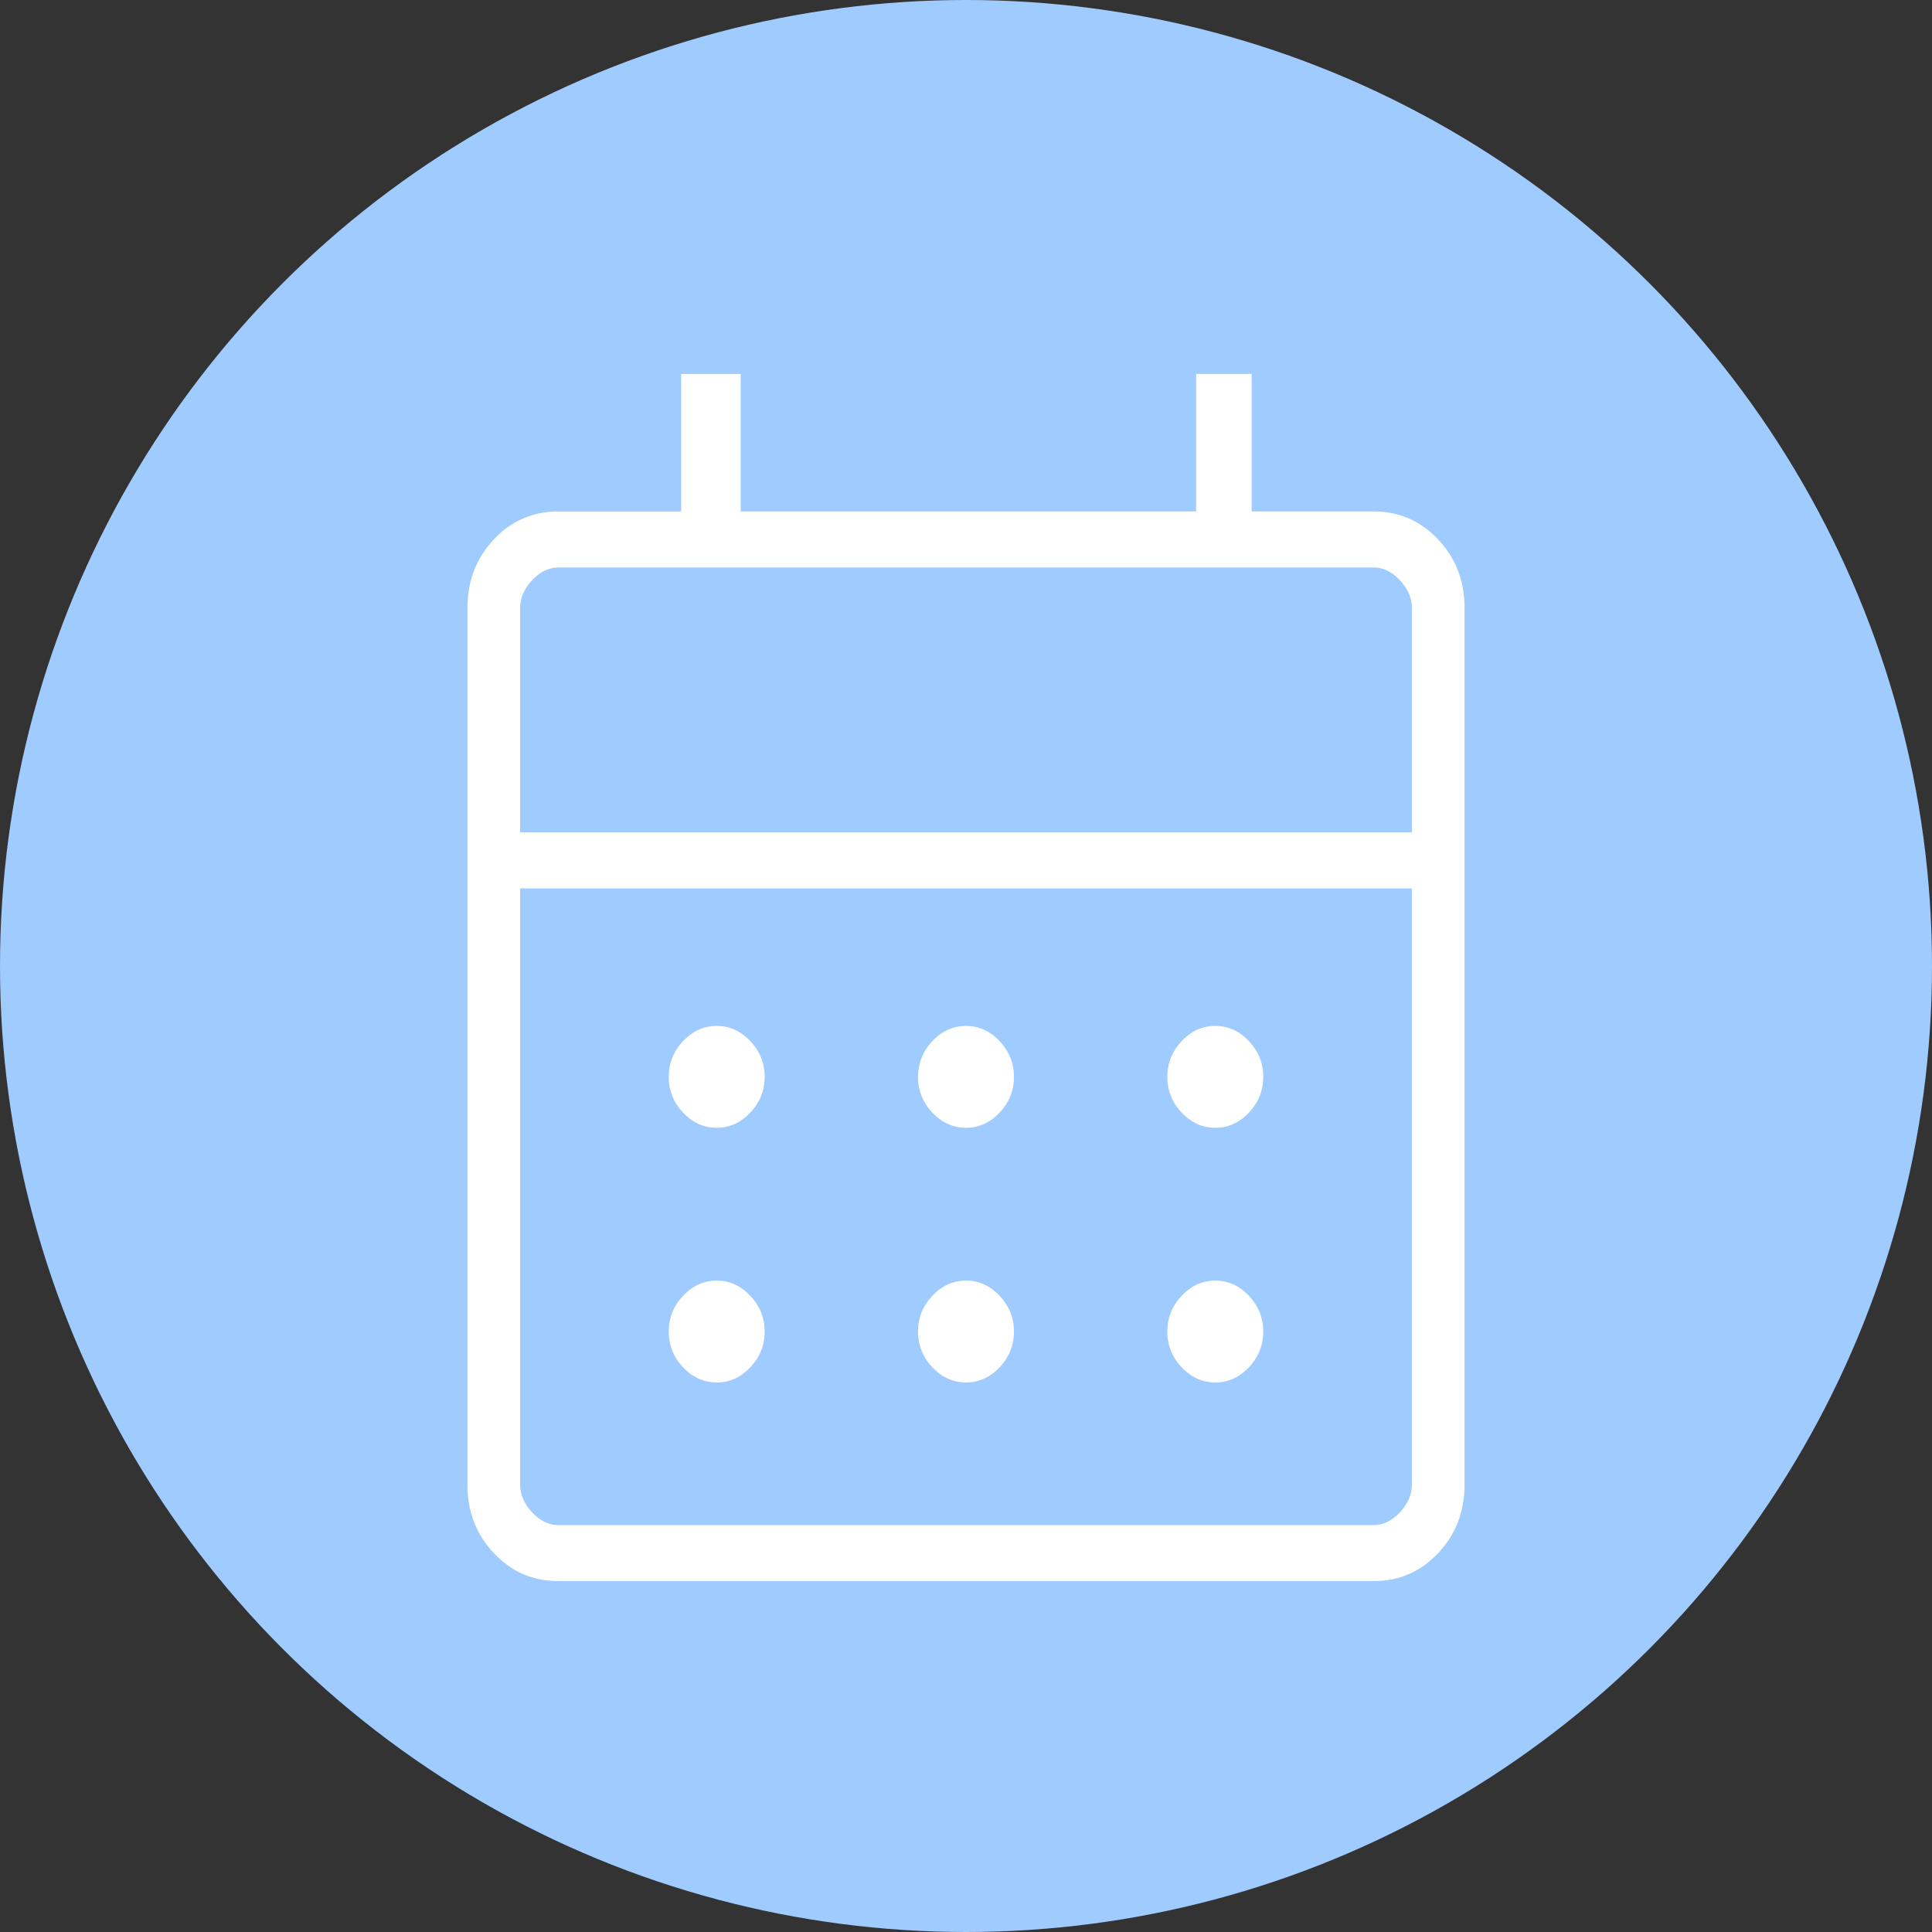
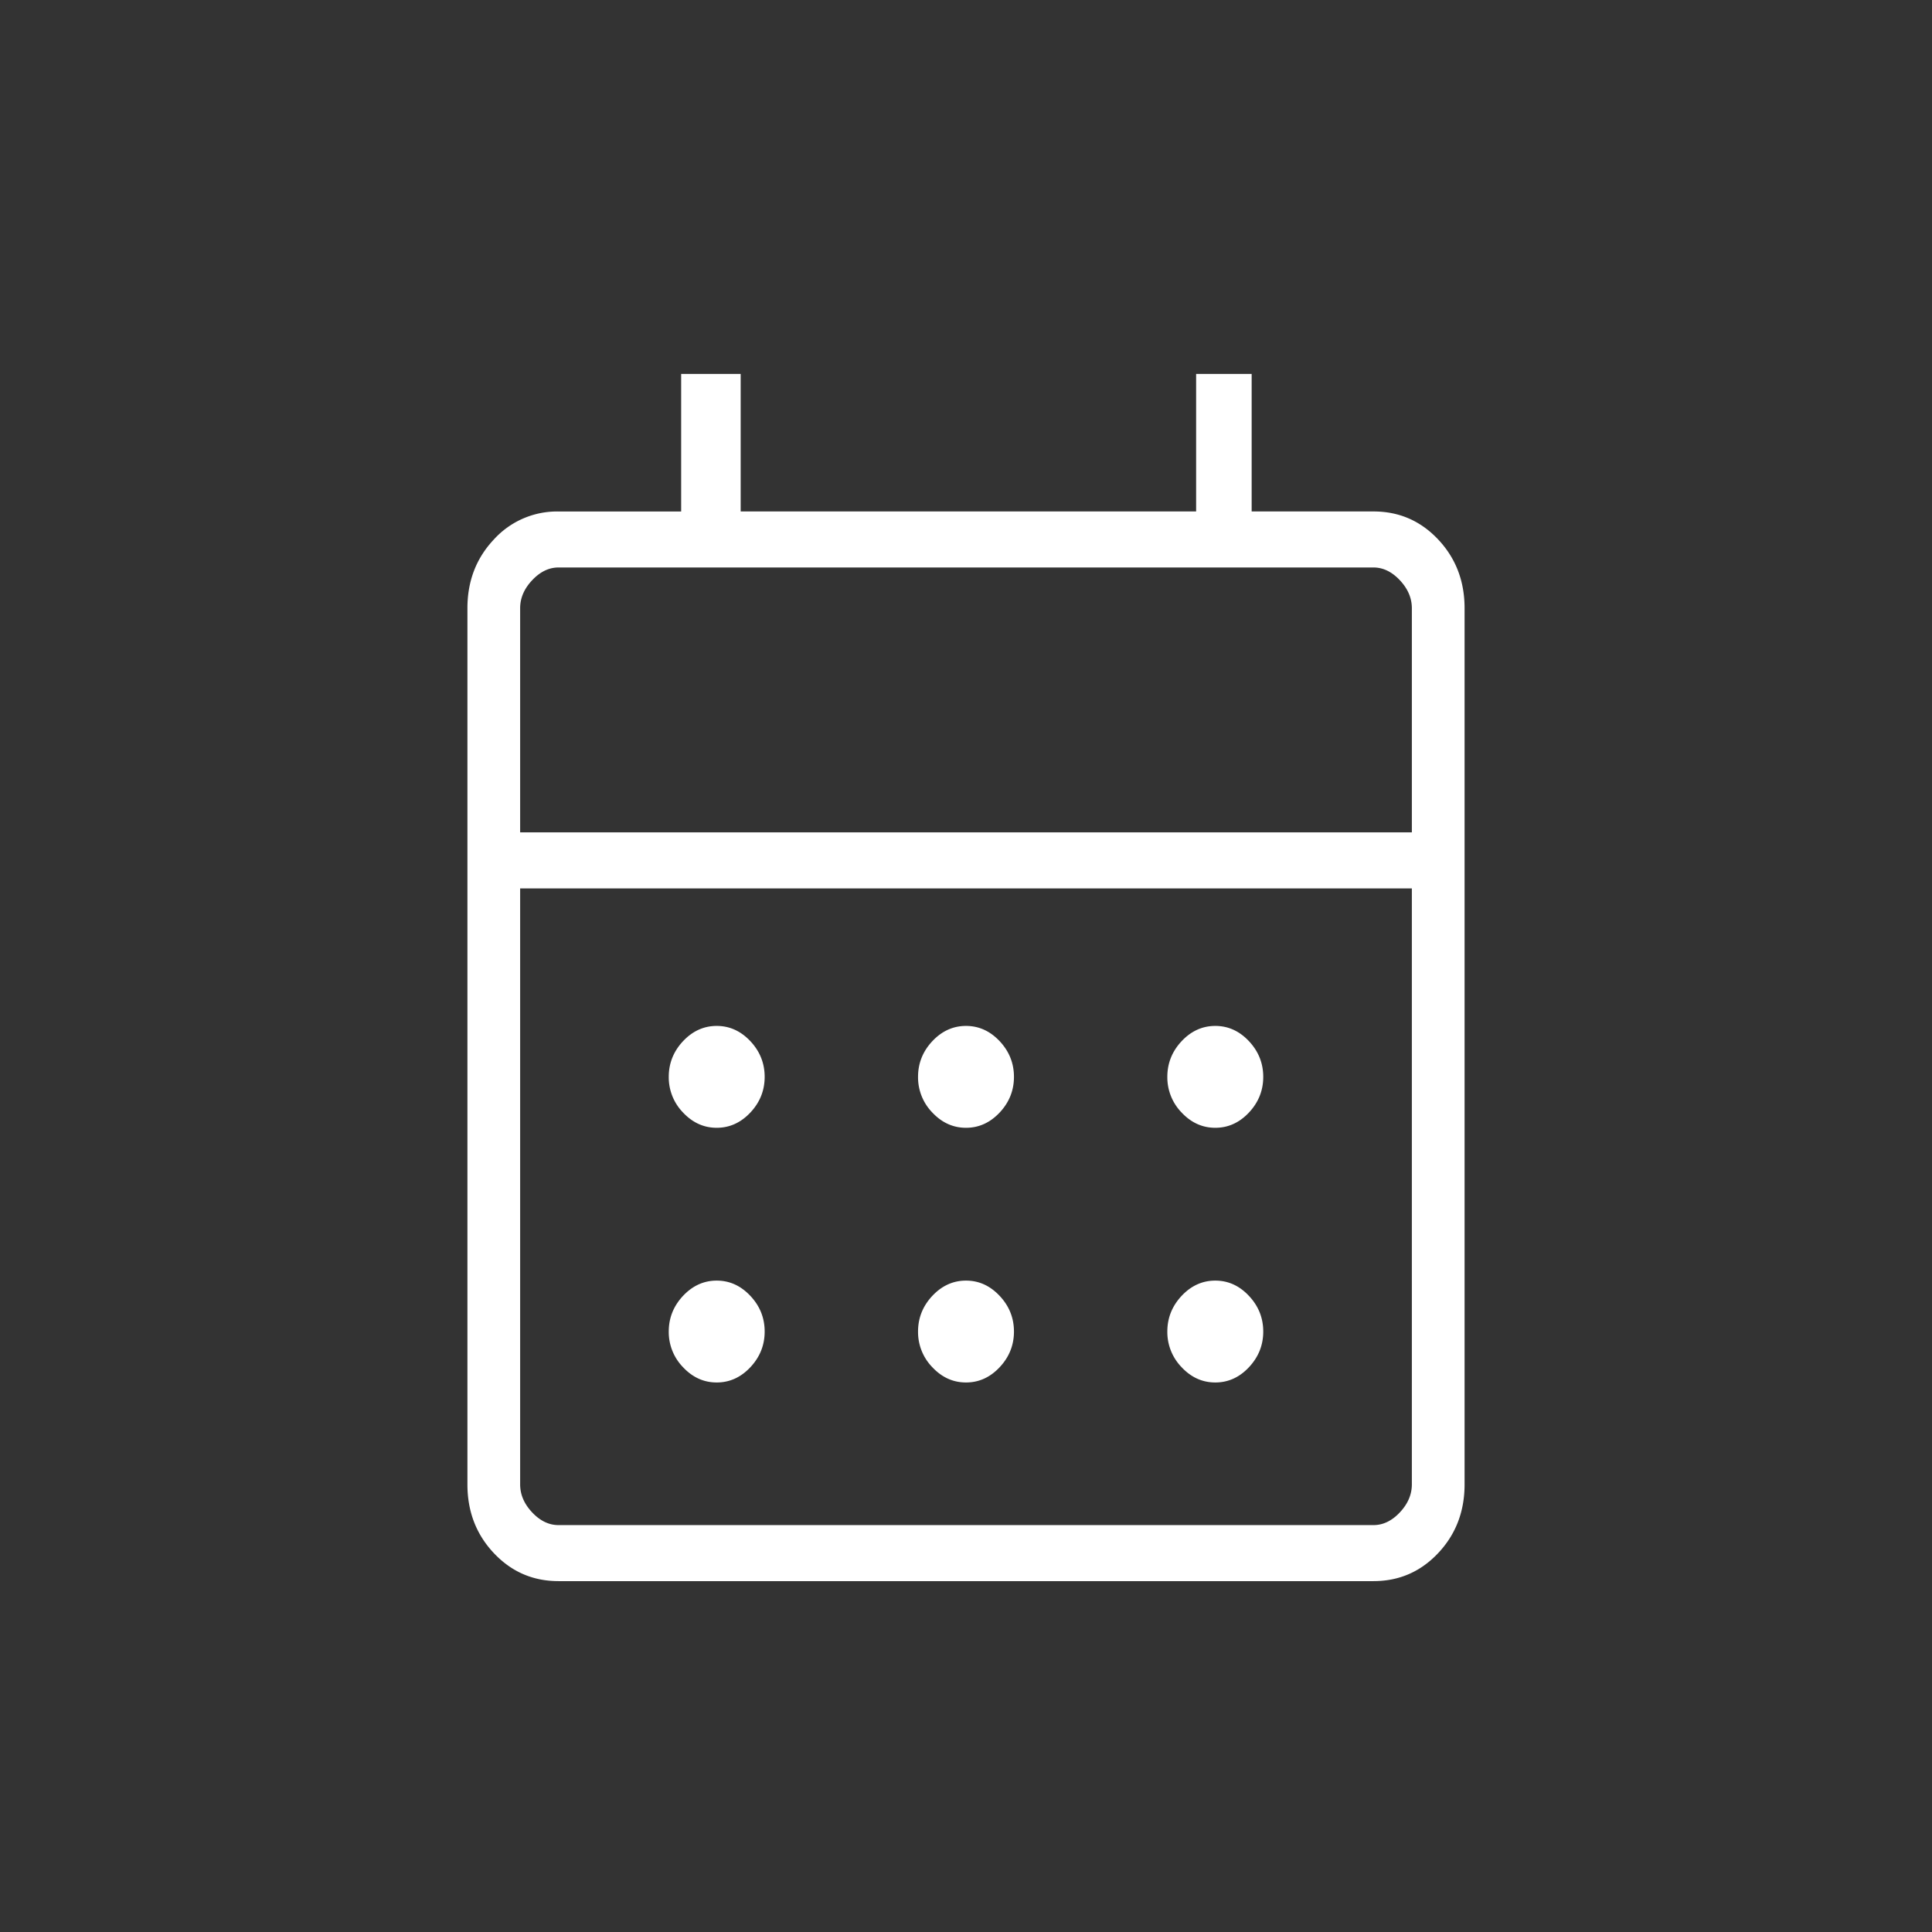
<svg xmlns="http://www.w3.org/2000/svg" width="62" height="62" fill="none">
  <rect width="100%" height="100%" fill="#333333" stroke="none" />
-   <circle cx="31" cy="31" r="31" fill="#9FCBFF" />
  <path d="M17.923 50.74c-.82 0-1.511-.3-2.076-.9-.565-.6-.847-1.335-.847-2.205V19.519c0-.87.282-1.605.847-2.205a2.74 2.74 0 012.076-.9h3.936V12h1.91v4.413h14.616V12h1.782v4.413h3.91c.82 0 1.511.3 2.076.9.565.6.847 1.336.847 2.206v28.116c0 .87-.282 1.605-.847 2.205-.565.6-1.257.9-2.076.9H17.923zm0-1.798h26.154c.308 0 .59-.136.846-.408.256-.273.385-.572.385-.9V28.51H16.692v19.125c0 .327.128.626.385.899.256.272.538.408.846.408zm-1.23-22.23h28.615v-7.193c0-.327-.129-.626-.385-.899-.256-.272-.538-.409-.846-.409H17.923c-.308 0-.59.137-.846.41-.257.272-.385.571-.385.898v7.193zM31 36.192c-.413 0-.772-.163-1.079-.488a1.619 1.619 0 01-.46-1.146c0-.439.154-.821.46-1.147.307-.325.666-.488 1.079-.488.413 0 .772.163 1.079.488.306.326.46.708.46 1.147 0 .438-.154.82-.46 1.146-.307.325-.666.488-1.079.488zm-8 0c-.413 0-.772-.163-1.079-.488a1.619 1.619 0 01-.46-1.146c0-.439.154-.821.46-1.147.307-.325.666-.488 1.079-.488.413 0 .772.163 1.079.488.306.326.46.708.46 1.147 0 .438-.154.82-.46 1.146-.307.325-.666.488-1.079.488zm16 0c-.413 0-.773-.163-1.079-.488a1.618 1.618 0 01-.46-1.146c0-.439.154-.821.46-1.147.306-.325.666-.488 1.079-.488.413 0 .773.163 1.079.488.306.326.46.708.46 1.147 0 .438-.154.82-.46 1.146-.306.325-.666.488-1.079.488zm-8 8.173c-.413 0-.772-.162-1.079-.488a1.619 1.619 0 01-.46-1.146c0-.439.154-.82.46-1.147.307-.325.666-.488 1.079-.488.413 0 .772.163 1.079.489.306.325.46.707.46 1.146 0 .438-.154.82-.46 1.146-.307.326-.666.488-1.079.488zm-8 0c-.413 0-.772-.162-1.079-.488a1.619 1.619 0 01-.46-1.146c0-.439.154-.82.46-1.147.307-.325.666-.488 1.079-.488.413 0 .772.163 1.079.489.306.325.46.707.46 1.146 0 .438-.154.82-.46 1.146-.307.326-.666.488-1.079.488zm16 0c-.413 0-.773-.162-1.079-.488a1.618 1.618 0 01-.46-1.146c0-.439.154-.82.46-1.147.306-.325.666-.488 1.079-.488.413 0 .773.163 1.079.489.306.325.46.707.46 1.146 0 .438-.154.82-.46 1.146-.306.326-.666.488-1.079.488z" fill="#fff" />
</svg>